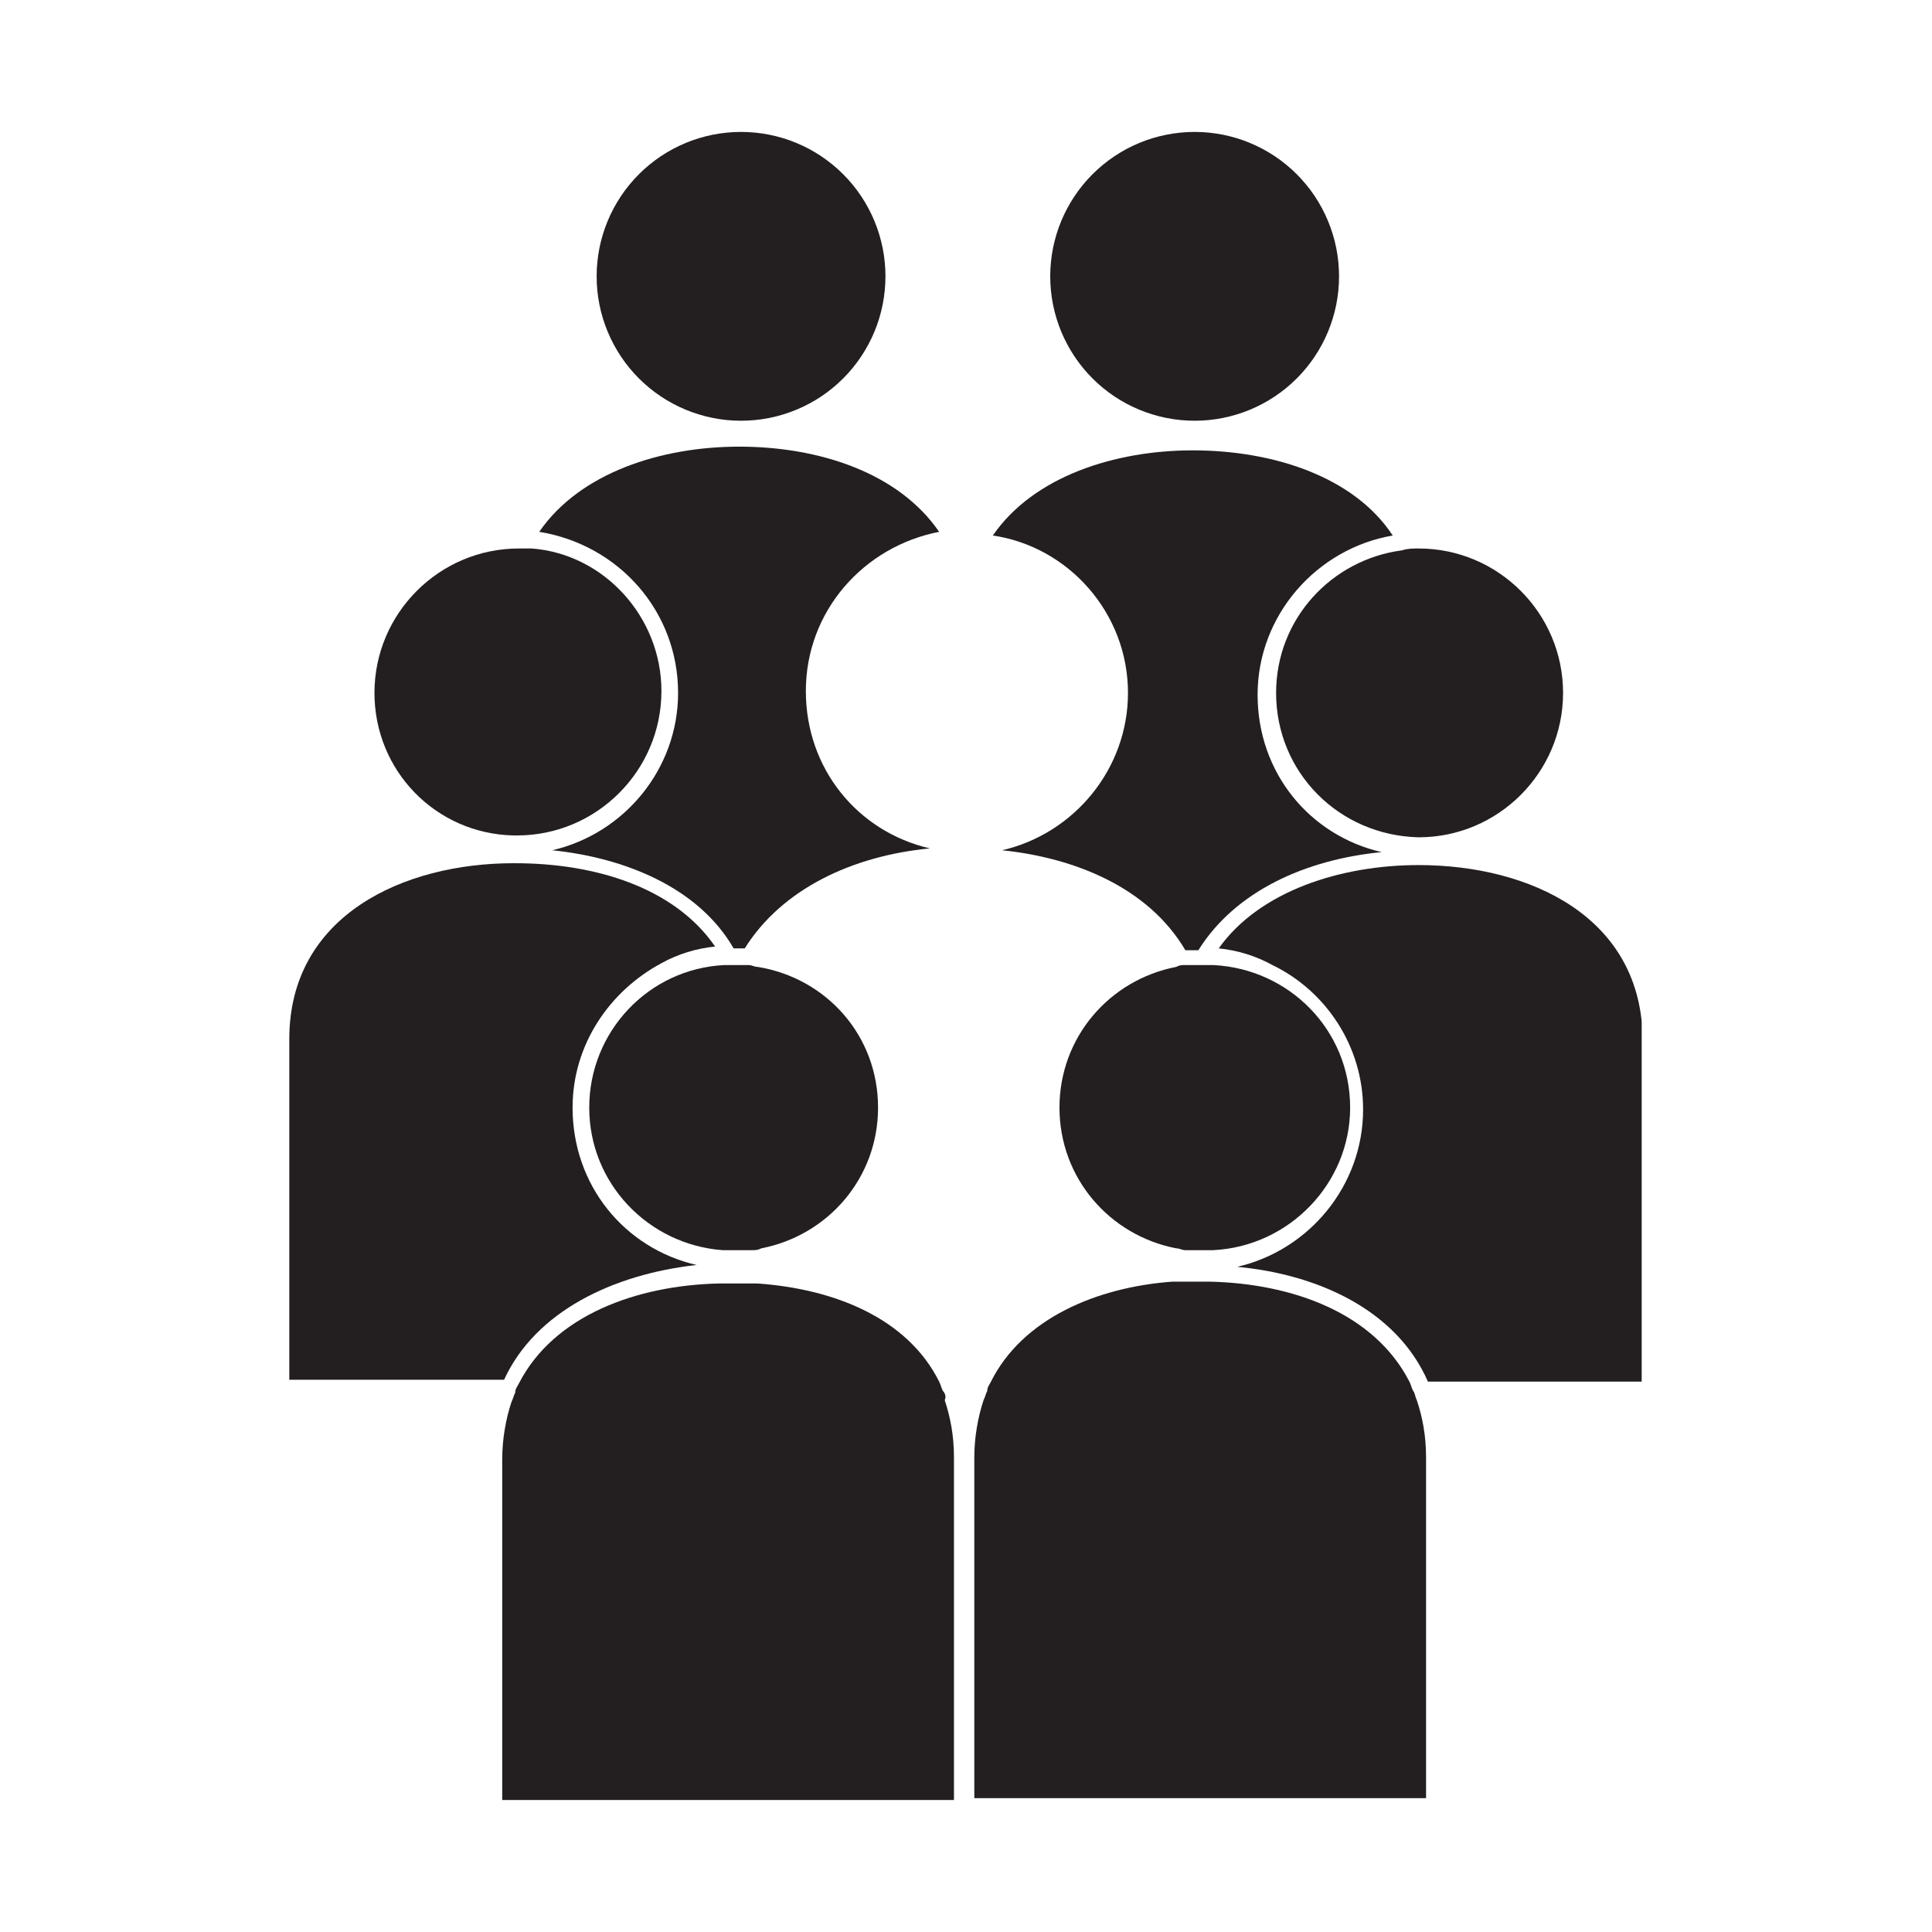
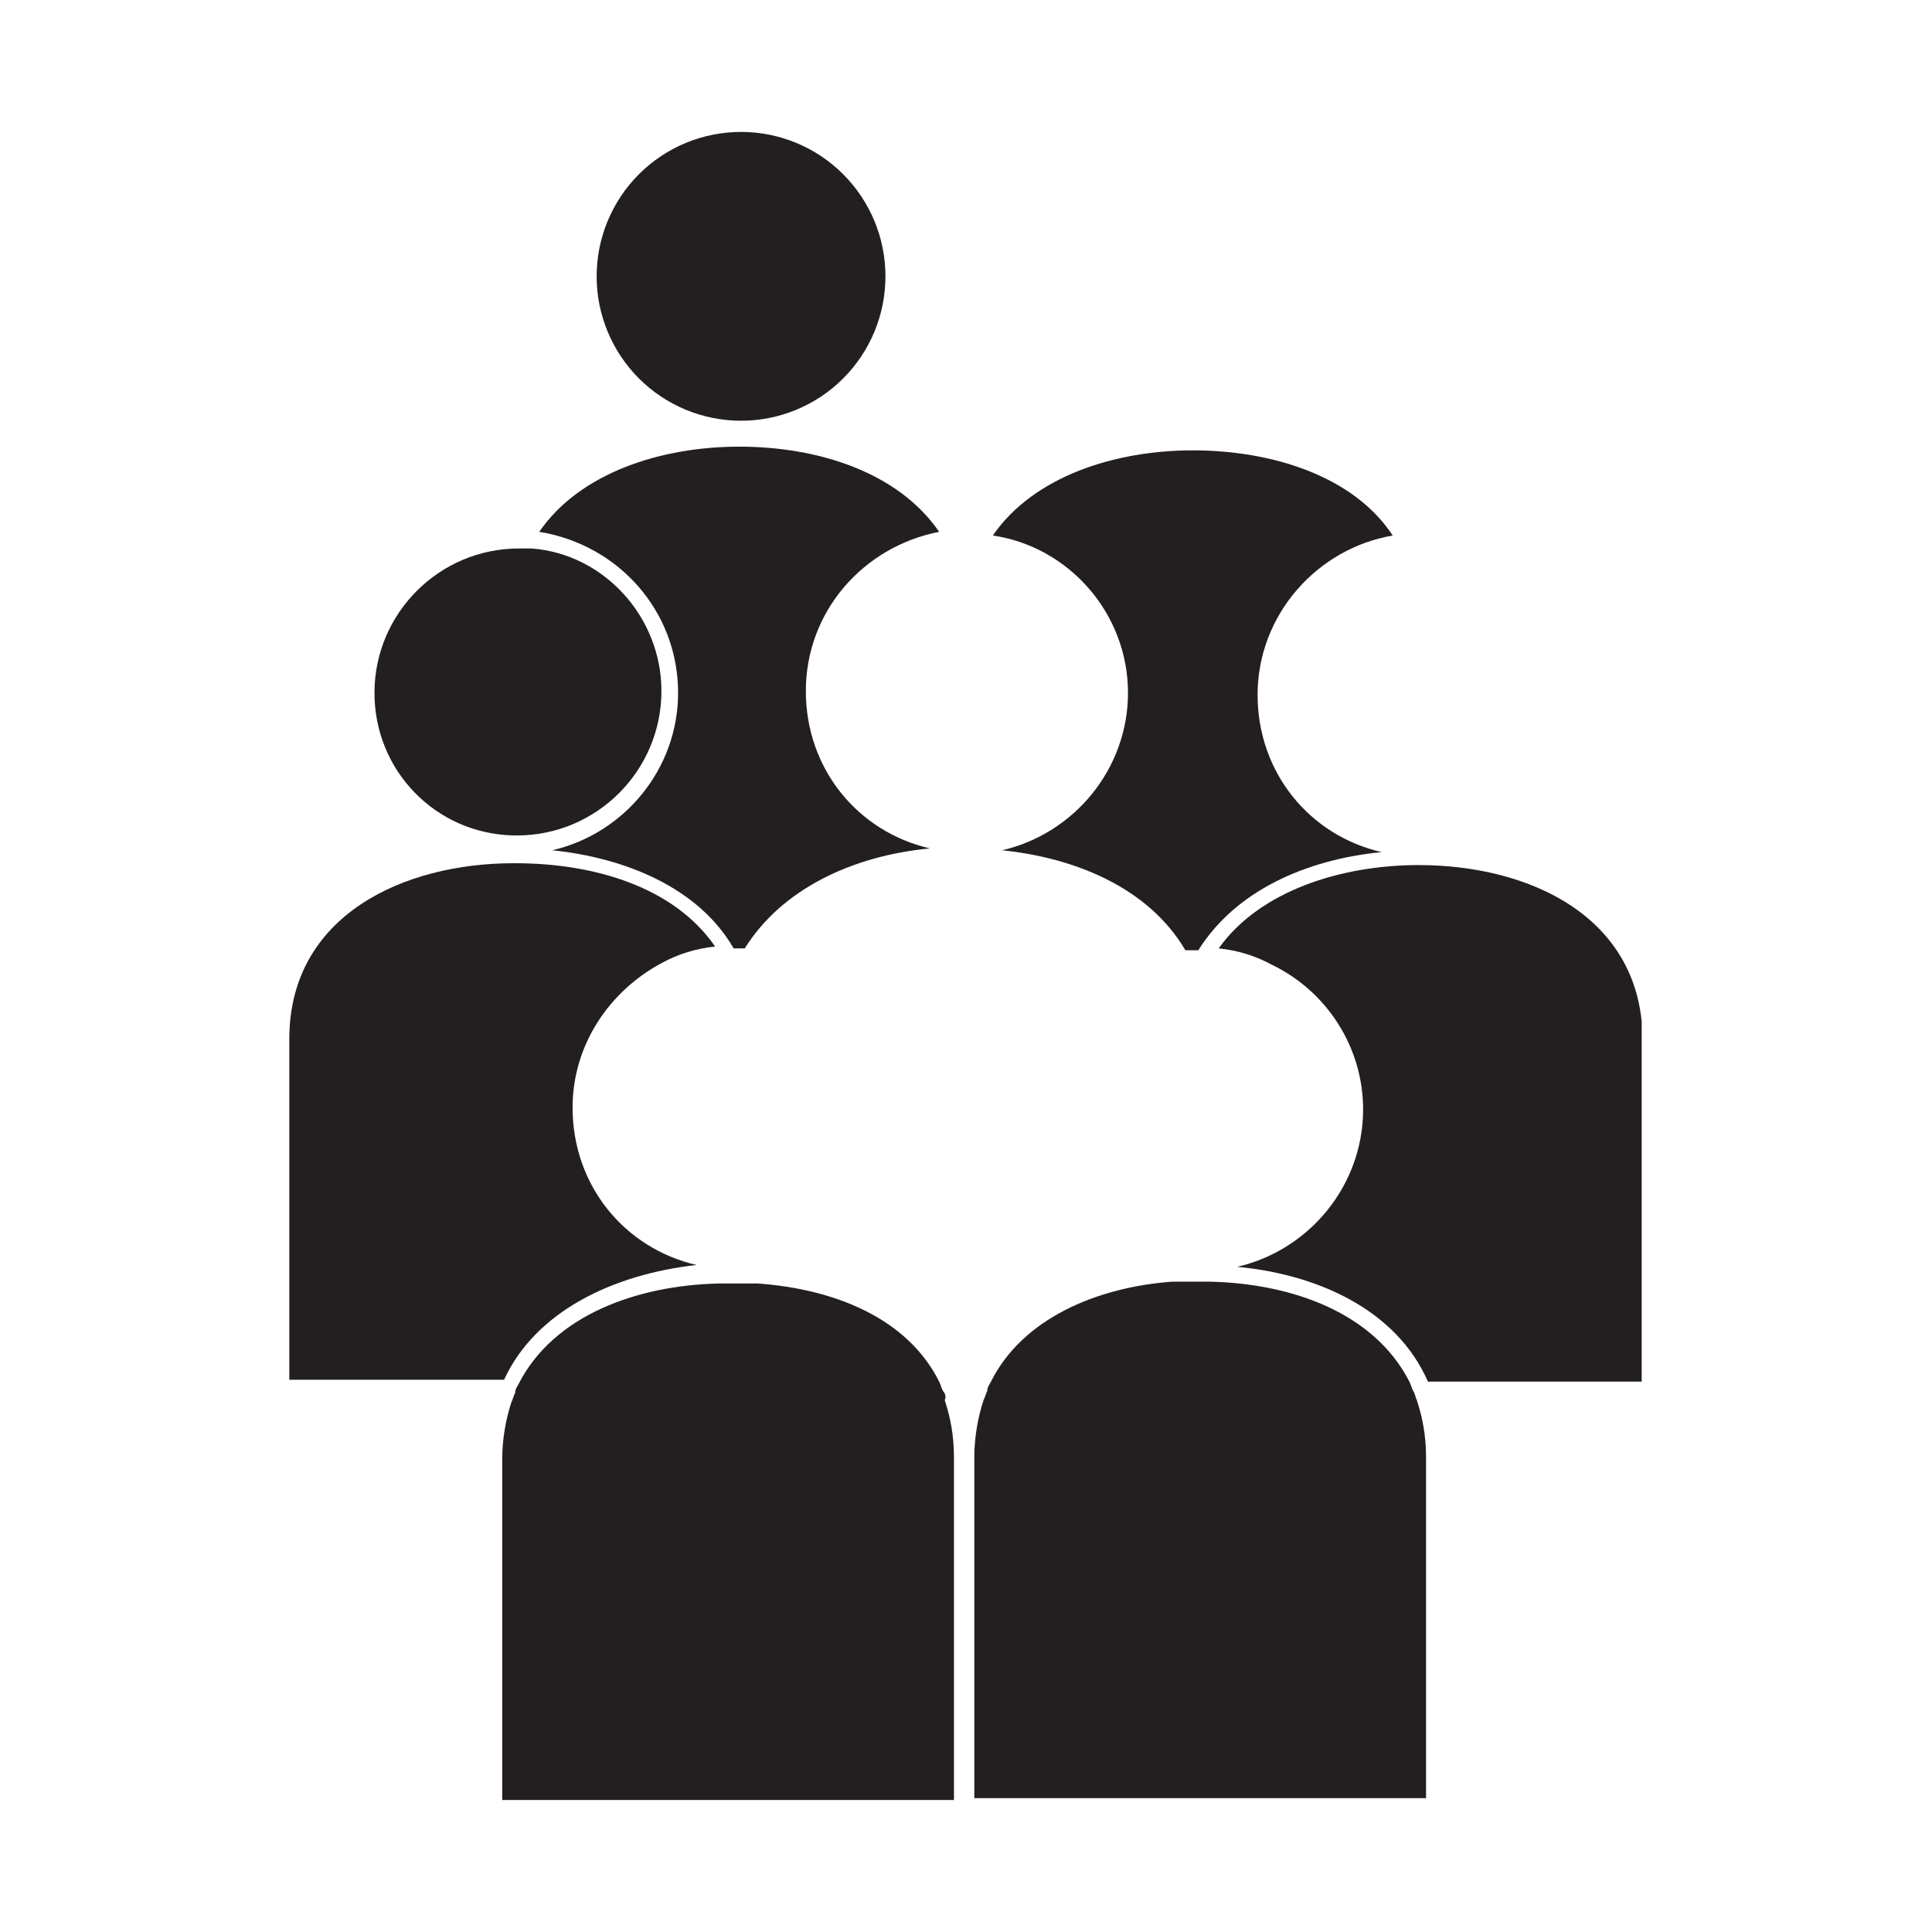
<svg xmlns="http://www.w3.org/2000/svg" width="500" zoomAndPan="magnify" viewBox="0 0 375 375" height="500" preserveAspectRatio="xMidYMid meet">
  <defs>
    <clipPath id="0a1d4455e2">
      <path d="M 203 25.594 L 260 25.594 L 260 82 L 203 82 Z M 203 25.594 " />
    </clipPath>
    <clipPath id="c2c6e64943">
      <path d="M 115 25.594 L 172 25.594 L 172 82 L 115 82 Z M 115 25.594 " />
    </clipPath>
    <clipPath id="01f79641a1">
      <path d="M 236 167 L 318.652 167 L 318.652 269 L 236 269 Z M 236 167 " />
    </clipPath>
    <clipPath id="bf2c07ac52">
      <path d="M 56.152 167 L 139 167 L 139 268 L 56.152 268 Z M 56.152 167 " />
    </clipPath>
    <clipPath id="8410a1529c">
      <path d="M 189 248 L 277 248 L 277 349.594 L 189 349.594 Z M 189 248 " />
    </clipPath>
    <clipPath id="a2d4f9a903">
      <path d="M 97 249 L 186 249 L 186 349.594 L 97 349.594 Z M 97 249 " />
    </clipPath>
  </defs>
  <g id="01a6466206">
    <g clip-rule="nonzero" clip-path="url(#0a1d4455e2)">
-       <path style=" stroke:none;fill-rule:nonzero;fill:#231f20;fill-opacity:1;" d="M 259.906 53.637 C 259.906 54.555 259.863 55.469 259.773 56.383 C 259.684 57.297 259.547 58.203 259.371 59.105 C 259.191 60.004 258.969 60.895 258.699 61.773 C 258.434 62.652 258.125 63.516 257.773 64.363 C 257.422 65.211 257.031 66.039 256.598 66.848 C 256.164 67.66 255.695 68.445 255.184 69.207 C 254.676 69.973 254.129 70.707 253.547 71.418 C 252.965 72.129 252.348 72.805 251.699 73.457 C 251.051 74.105 250.371 74.719 249.66 75.305 C 248.949 75.887 248.215 76.43 247.449 76.941 C 246.688 77.453 245.902 77.922 245.09 78.355 C 244.281 78.789 243.453 79.18 242.605 79.531 C 241.758 79.883 240.895 80.191 240.016 80.457 C 239.137 80.727 238.246 80.949 237.348 81.125 C 236.445 81.305 235.539 81.441 234.625 81.531 C 233.711 81.621 232.797 81.664 231.879 81.664 C 230.961 81.664 230.043 81.621 229.129 81.531 C 228.219 81.441 227.309 81.305 226.41 81.125 C 225.508 80.949 224.621 80.727 223.742 80.457 C 222.863 80.191 222 79.883 221.152 79.531 C 220.305 79.18 219.477 78.789 218.664 78.355 C 217.855 77.922 217.07 77.453 216.305 76.941 C 215.543 76.43 214.805 75.887 214.098 75.305 C 213.387 74.719 212.707 74.105 212.059 73.457 C 211.41 72.805 210.793 72.129 210.211 71.418 C 209.629 70.707 209.082 69.973 208.574 69.207 C 208.062 68.445 207.59 67.66 207.16 66.848 C 206.727 66.039 206.332 65.211 205.98 64.363 C 205.633 63.516 205.32 62.652 205.055 61.773 C 204.789 60.895 204.566 60.004 204.387 59.105 C 204.207 58.203 204.074 57.297 203.984 56.383 C 203.895 55.469 203.848 54.555 203.848 53.637 C 203.848 52.719 203.895 51.801 203.984 50.887 C 204.074 49.977 204.207 49.066 204.387 48.168 C 204.566 47.266 204.789 46.379 205.055 45.5 C 205.32 44.621 205.633 43.758 205.98 42.91 C 206.332 42.062 206.727 41.23 207.16 40.422 C 207.59 39.613 208.062 38.828 208.574 38.062 C 209.082 37.301 209.629 36.562 210.211 35.855 C 210.793 35.145 211.41 34.465 212.059 33.816 C 212.707 33.168 213.387 32.551 214.098 31.969 C 214.805 31.387 215.543 30.84 216.305 30.328 C 217.07 29.82 217.855 29.348 218.664 28.914 C 219.477 28.484 220.305 28.09 221.152 27.738 C 222 27.387 222.863 27.078 223.742 26.812 C 224.621 26.547 225.508 26.324 226.41 26.145 C 227.309 25.965 228.219 25.832 229.129 25.742 C 230.043 25.652 230.961 25.605 231.879 25.605 C 232.797 25.605 233.711 25.652 234.625 25.742 C 235.539 25.832 236.445 25.965 237.348 26.145 C 238.246 26.324 239.137 26.547 240.016 26.812 C 240.895 27.078 241.758 27.387 242.605 27.738 C 243.453 28.09 244.281 28.484 245.09 28.914 C 245.902 29.348 246.688 29.82 247.449 30.328 C 248.215 30.84 248.949 31.387 249.66 31.969 C 250.371 32.551 251.051 33.168 251.699 33.816 C 252.348 34.465 252.965 35.145 253.547 35.855 C 254.129 36.562 254.676 37.301 255.184 38.062 C 255.695 38.828 256.164 39.613 256.598 40.422 C 257.031 41.23 257.422 42.062 257.773 42.91 C 258.125 43.758 258.434 44.621 258.699 45.5 C 258.969 46.379 259.191 47.266 259.371 48.168 C 259.547 49.066 259.684 49.977 259.773 50.887 C 259.863 51.801 259.906 52.719 259.906 53.637 Z M 259.906 53.637 " />
-     </g>
+       </g>
    <path style=" stroke:none;fill-rule:nonzero;fill:#231f20;fill-opacity:1;" d="M 218.941 134.492 C 218.941 149.223 208.52 161.801 194.504 165.035 C 208.52 166.473 222.895 172.223 230.082 184.441 C 230.801 184.441 231.879 184.441 232.598 184.441 C 239.785 172.941 253.438 166.832 268.172 165.395 C 254.156 162.16 244.098 149.941 244.098 134.852 C 244.098 119.398 255.594 106.461 270.328 103.945 C 262.781 92.445 246.973 87.414 231.52 87.414 C 216.426 87.414 200.613 92.445 192.707 103.945 C 207.441 106.102 218.941 119.039 218.941 134.492 Z M 218.941 134.492 " />
    <g clip-rule="nonzero" clip-path="url(#c2c6e64943)">
      <path style=" stroke:none;fill-rule:nonzero;fill:#231f20;fill-opacity:1;" d="M 171.867 53.637 C 171.867 54.555 171.82 55.469 171.73 56.383 C 171.641 57.297 171.508 58.203 171.328 59.105 C 171.148 60.004 170.926 60.895 170.66 61.773 C 170.395 62.652 170.082 63.516 169.734 64.363 C 169.383 65.211 168.988 66.039 168.555 66.848 C 168.125 67.66 167.652 68.445 167.141 69.207 C 166.633 69.973 166.086 70.707 165.504 71.418 C 164.922 72.129 164.305 72.805 163.656 73.457 C 163.008 74.105 162.328 74.719 161.617 75.305 C 160.91 75.887 160.172 76.43 159.41 76.941 C 158.645 77.453 157.859 77.922 157.051 78.355 C 156.238 78.789 155.41 79.18 154.562 79.531 C 153.715 79.883 152.852 80.191 151.973 80.457 C 151.094 80.727 150.207 80.949 149.305 81.125 C 148.406 81.305 147.496 81.441 146.582 81.531 C 145.672 81.621 144.754 81.664 143.836 81.664 C 142.918 81.664 142.004 81.621 141.09 81.531 C 140.176 81.441 139.27 81.305 138.367 81.125 C 137.469 80.949 136.578 80.727 135.699 80.457 C 134.82 80.191 133.957 79.883 133.109 79.531 C 132.262 79.18 131.434 78.789 130.625 78.355 C 129.812 77.922 129.027 77.453 128.266 76.941 C 127.5 76.43 126.766 75.887 126.055 75.305 C 125.344 74.719 124.664 74.105 124.016 73.457 C 123.367 72.805 122.75 72.129 122.168 71.418 C 121.586 70.707 121.039 69.973 120.531 69.207 C 120.02 68.445 119.551 67.66 119.117 66.848 C 118.684 66.039 118.293 65.211 117.941 64.363 C 117.59 63.516 117.281 62.652 117.016 61.773 C 116.746 60.895 116.523 60.004 116.344 59.105 C 116.168 58.203 116.031 57.297 115.941 56.383 C 115.852 55.469 115.809 54.555 115.809 53.637 C 115.809 52.719 115.852 51.801 115.941 50.887 C 116.031 49.977 116.168 49.066 116.344 48.168 C 116.523 47.266 116.746 46.379 117.016 45.5 C 117.281 44.621 117.59 43.758 117.941 42.91 C 118.293 42.062 118.684 41.23 119.117 40.422 C 119.551 39.613 120.02 38.828 120.531 38.062 C 121.039 37.301 121.586 36.562 122.168 35.855 C 122.75 35.145 123.367 34.465 124.016 33.816 C 124.664 33.168 125.344 32.551 126.055 31.969 C 126.766 31.387 127.5 30.84 128.266 30.328 C 129.027 29.82 129.812 29.348 130.625 28.914 C 131.434 28.484 132.262 28.09 133.109 27.738 C 133.957 27.387 134.82 27.078 135.699 26.812 C 136.578 26.547 137.469 26.324 138.367 26.145 C 139.27 25.965 140.176 25.832 141.09 25.742 C 142.004 25.652 142.918 25.605 143.836 25.605 C 144.754 25.605 145.672 25.652 146.582 25.742 C 147.496 25.832 148.406 25.965 149.305 26.145 C 150.207 26.324 151.094 26.547 151.973 26.812 C 152.852 27.078 153.715 27.387 154.562 27.738 C 155.41 28.09 156.238 28.484 157.051 28.914 C 157.859 29.348 158.645 29.82 159.41 30.328 C 160.172 30.84 160.91 31.387 161.617 31.969 C 162.328 32.551 163.008 33.168 163.656 33.816 C 164.305 34.465 164.922 35.145 165.504 35.855 C 166.086 36.562 166.633 37.301 167.141 38.062 C 167.652 38.828 168.125 39.613 168.555 40.422 C 168.988 41.23 169.383 42.062 169.734 42.91 C 170.082 43.758 170.395 44.621 170.66 45.5 C 170.926 46.379 171.148 47.266 171.328 48.168 C 171.508 49.066 171.641 49.977 171.73 50.887 C 171.82 51.801 171.867 52.719 171.867 53.637 Z M 171.867 53.637 " />
    </g>
    <path style=" stroke:none;fill-rule:nonzero;fill:#231f20;fill-opacity:1;" d="M 131.617 134.492 C 131.617 149.223 121.199 161.801 107.184 165.035 C 121.199 166.473 135.57 172.223 142.398 184.082 C 143.117 184.082 143.836 184.082 144.555 184.082 C 151.742 172.582 165.398 166.113 180.492 164.676 C 166.477 161.441 156.414 149.223 156.414 134.133 C 156.414 118.68 167.555 106.102 182.289 103.227 C 174.383 91.727 158.93 86.695 143.477 86.695 C 128.383 86.695 112.574 91.727 104.668 103.227 C 120.121 105.742 131.617 118.68 131.617 134.492 Z M 131.617 134.492 " />
-     <path style=" stroke:none;fill-rule:nonzero;fill:#231f20;fill-opacity:1;" d="M 247.691 134.492 C 247.691 149.941 259.906 162.16 275.359 162.52 C 290.812 162.52 303.391 149.941 303.391 134.492 C 303.391 119.039 290.812 106.461 275.359 106.461 C 274.281 106.461 273.203 106.461 272.125 106.82 C 258.469 108.617 247.691 120.117 247.691 134.492 Z M 247.691 134.492 " />
    <g clip-rule="nonzero" clip-path="url(#01f79641a1)">
      <path style=" stroke:none;fill-rule:nonzero;fill:#231f20;fill-opacity:1;" d="M 275.359 167.91 C 260.266 167.91 244.457 172.941 236.551 184.082 C 240.145 184.441 243.738 185.52 246.973 187.316 C 257.391 192.348 264.578 203.125 264.578 215.344 C 264.578 230.078 254.156 242.656 240.145 245.891 C 255.594 247.328 271.047 254.156 277.156 268.168 L 318.84 268.168 L 318.84 202.766 C 318.84 202.406 318.84 202.406 318.84 202.047 C 318.84 177.973 296.922 167.91 275.359 167.91 Z M 275.359 167.91 " />
    </g>
    <path style=" stroke:none;fill-rule:nonzero;fill:#231f20;fill-opacity:1;" d="M 99.637 162.16 C 99.996 162.16 99.996 162.16 100.355 162.16 C 115.809 162.16 128.383 149.582 128.383 134.133 C 128.383 119.758 117.246 107.539 103.23 106.461 C 102.512 106.461 101.434 106.461 100.715 106.461 C 85.262 106.461 72.684 119.039 72.684 134.492 C 72.684 149.582 84.543 161.801 99.637 162.16 Z M 99.637 162.16 " />
    <g clip-rule="nonzero" clip-path="url(#bf2c07ac52)">
      <path style=" stroke:none;fill-rule:nonzero;fill:#231f20;fill-opacity:1;" d="M 135.211 245.531 C 121.199 242.297 111.137 230.078 111.137 214.984 C 111.137 202.766 118.324 192.348 128.383 186.957 C 131.617 185.16 135.211 184.082 138.805 183.723 C 130.898 172.223 115.449 167.551 99.996 167.551 C 99.996 167.551 99.637 167.551 99.637 167.551 C 78.434 167.551 56.152 177.613 56.152 201.691 C 56.152 203.125 56.152 227.922 56.152 227.922 C 56.152 232.953 56.152 264.219 56.152 267.809 C 56.512 267.809 56.512 267.809 56.871 267.809 L 97.84 267.809 C 103.949 254.516 119.043 247.328 135.211 245.531 Z M 135.211 245.531 " />
    </g>
-     <path style=" stroke:none;fill-rule:nonzero;fill:#231f20;fill-opacity:1;" d="M 231.879 187.316 C 231.52 187.316 231.16 187.316 231.16 187.316 C 230.801 187.316 230.441 187.316 230.082 187.316 C 229.363 187.316 229.004 187.316 228.285 187.676 C 215.348 190.191 205.645 201.332 205.645 214.984 C 205.645 228.641 215.348 239.781 228.285 242.297 C 229.004 242.297 229.363 242.656 230.082 242.656 C 230.801 242.656 231.16 242.656 231.879 242.656 C 232.598 242.656 232.957 242.656 233.676 242.656 C 233.676 242.656 234.035 242.656 234.035 242.656 C 234.395 242.656 234.754 242.656 235.473 242.656 C 250.207 241.938 262.062 229.719 262.062 214.984 C 262.062 199.895 250.207 188.035 235.473 187.316 C 235.113 187.316 234.754 187.316 234.035 187.316 C 234.035 187.316 233.676 187.316 233.676 187.316 C 232.598 187.316 232.238 187.316 231.879 187.316 Z M 231.879 187.316 " />
    <g clip-rule="nonzero" clip-path="url(#8410a1529c)">
      <path style=" stroke:none;fill-rule:nonzero;fill:#231f20;fill-opacity:1;" d="M 274.281 269.965 C 273.922 269.246 273.922 268.887 273.562 268.168 C 266.734 254.875 250.926 249.125 234.754 248.766 C 234.035 248.766 233.676 248.766 232.957 248.766 C 232.238 248.766 231.879 248.766 231.16 248.766 C 230.441 248.766 230.082 248.766 229.363 248.766 C 228.645 248.766 228.285 248.766 227.566 248.766 C 212.832 249.844 198.457 255.953 192.348 268.168 C 191.988 268.887 191.629 269.246 191.629 269.965 C 191.27 270.684 191.27 271.043 190.91 271.762 C 189.832 274.996 189.113 278.949 189.113 282.902 C 189.113 282.902 189.113 283.262 189.113 283.621 C 189.113 287.934 189.113 309.137 189.113 309.137 C 189.113 314.168 189.113 345.43 189.113 349.023 C 189.473 349.023 189.473 349.023 189.832 349.023 L 276.797 349.023 L 276.797 283.621 C 276.797 283.262 276.797 283.262 276.797 282.902 C 276.797 278.59 276.078 274.996 275 271.762 C 274.641 271.043 274.641 270.324 274.281 269.965 Z M 274.281 269.965 " />
    </g>
-     <path style=" stroke:none;fill-rule:nonzero;fill:#231f20;fill-opacity:1;" d="M 143.117 187.316 C 142.758 187.316 142.758 187.316 142.398 187.316 C 142.398 187.316 142.398 187.316 142.039 187.316 C 141.32 187.316 140.961 187.316 140.602 187.316 C 125.867 188.035 114.371 200.254 114.371 214.984 C 114.371 229.719 125.867 241.578 140.242 242.656 C 140.961 242.656 141.32 242.656 142.039 242.656 C 142.039 242.656 142.398 242.656 142.398 242.656 C 142.758 242.656 143.117 242.656 143.836 242.656 C 143.836 242.656 144.195 242.656 144.195 242.656 C 144.914 242.656 145.273 242.656 145.992 242.656 C 146.711 242.656 147.07 242.656 147.789 242.297 C 160.727 239.781 170.43 228.641 170.43 214.984 C 170.43 200.973 160.367 189.832 147.07 187.676 C 146.352 187.676 145.992 187.316 145.273 187.316 C 144.914 187.316 144.914 187.316 144.555 187.316 C 144.195 187.316 143.477 187.316 143.117 187.316 Z M 143.117 187.316 " />
    <g clip-rule="nonzero" clip-path="url(#a2d4f9a903)">
      <path style=" stroke:none;fill-rule:nonzero;fill:#231f20;fill-opacity:1;" d="M 183.008 269.965 C 182.648 269.246 182.648 268.887 182.289 268.168 C 176.18 255.953 162.164 250.203 147.07 249.125 C 146.352 249.125 145.992 249.125 145.273 249.125 C 144.555 249.125 144.195 249.125 143.477 249.125 C 143.477 249.125 143.117 249.125 143.117 249.125 C 142.398 249.125 142.039 249.125 141.32 249.125 C 140.602 249.125 140.242 249.125 139.523 249.125 C 123.711 249.484 107.543 255.234 100.715 268.527 C 100.355 269.246 99.996 269.605 99.996 270.324 C 99.637 271.043 99.637 271.402 99.277 272.121 C 98.199 275.355 97.48 279.309 97.48 283.262 C 97.48 284.699 97.48 309.496 97.48 309.496 C 97.48 314.527 97.48 345.789 97.48 349.383 C 97.84 349.383 97.84 349.383 98.199 349.383 L 185.164 349.383 L 185.164 282.902 C 185.164 278.59 184.445 274.996 183.367 271.762 C 183.727 271.043 183.367 270.324 183.008 269.965 Z M 183.008 269.965 " />
    </g>
  </g>
</svg>